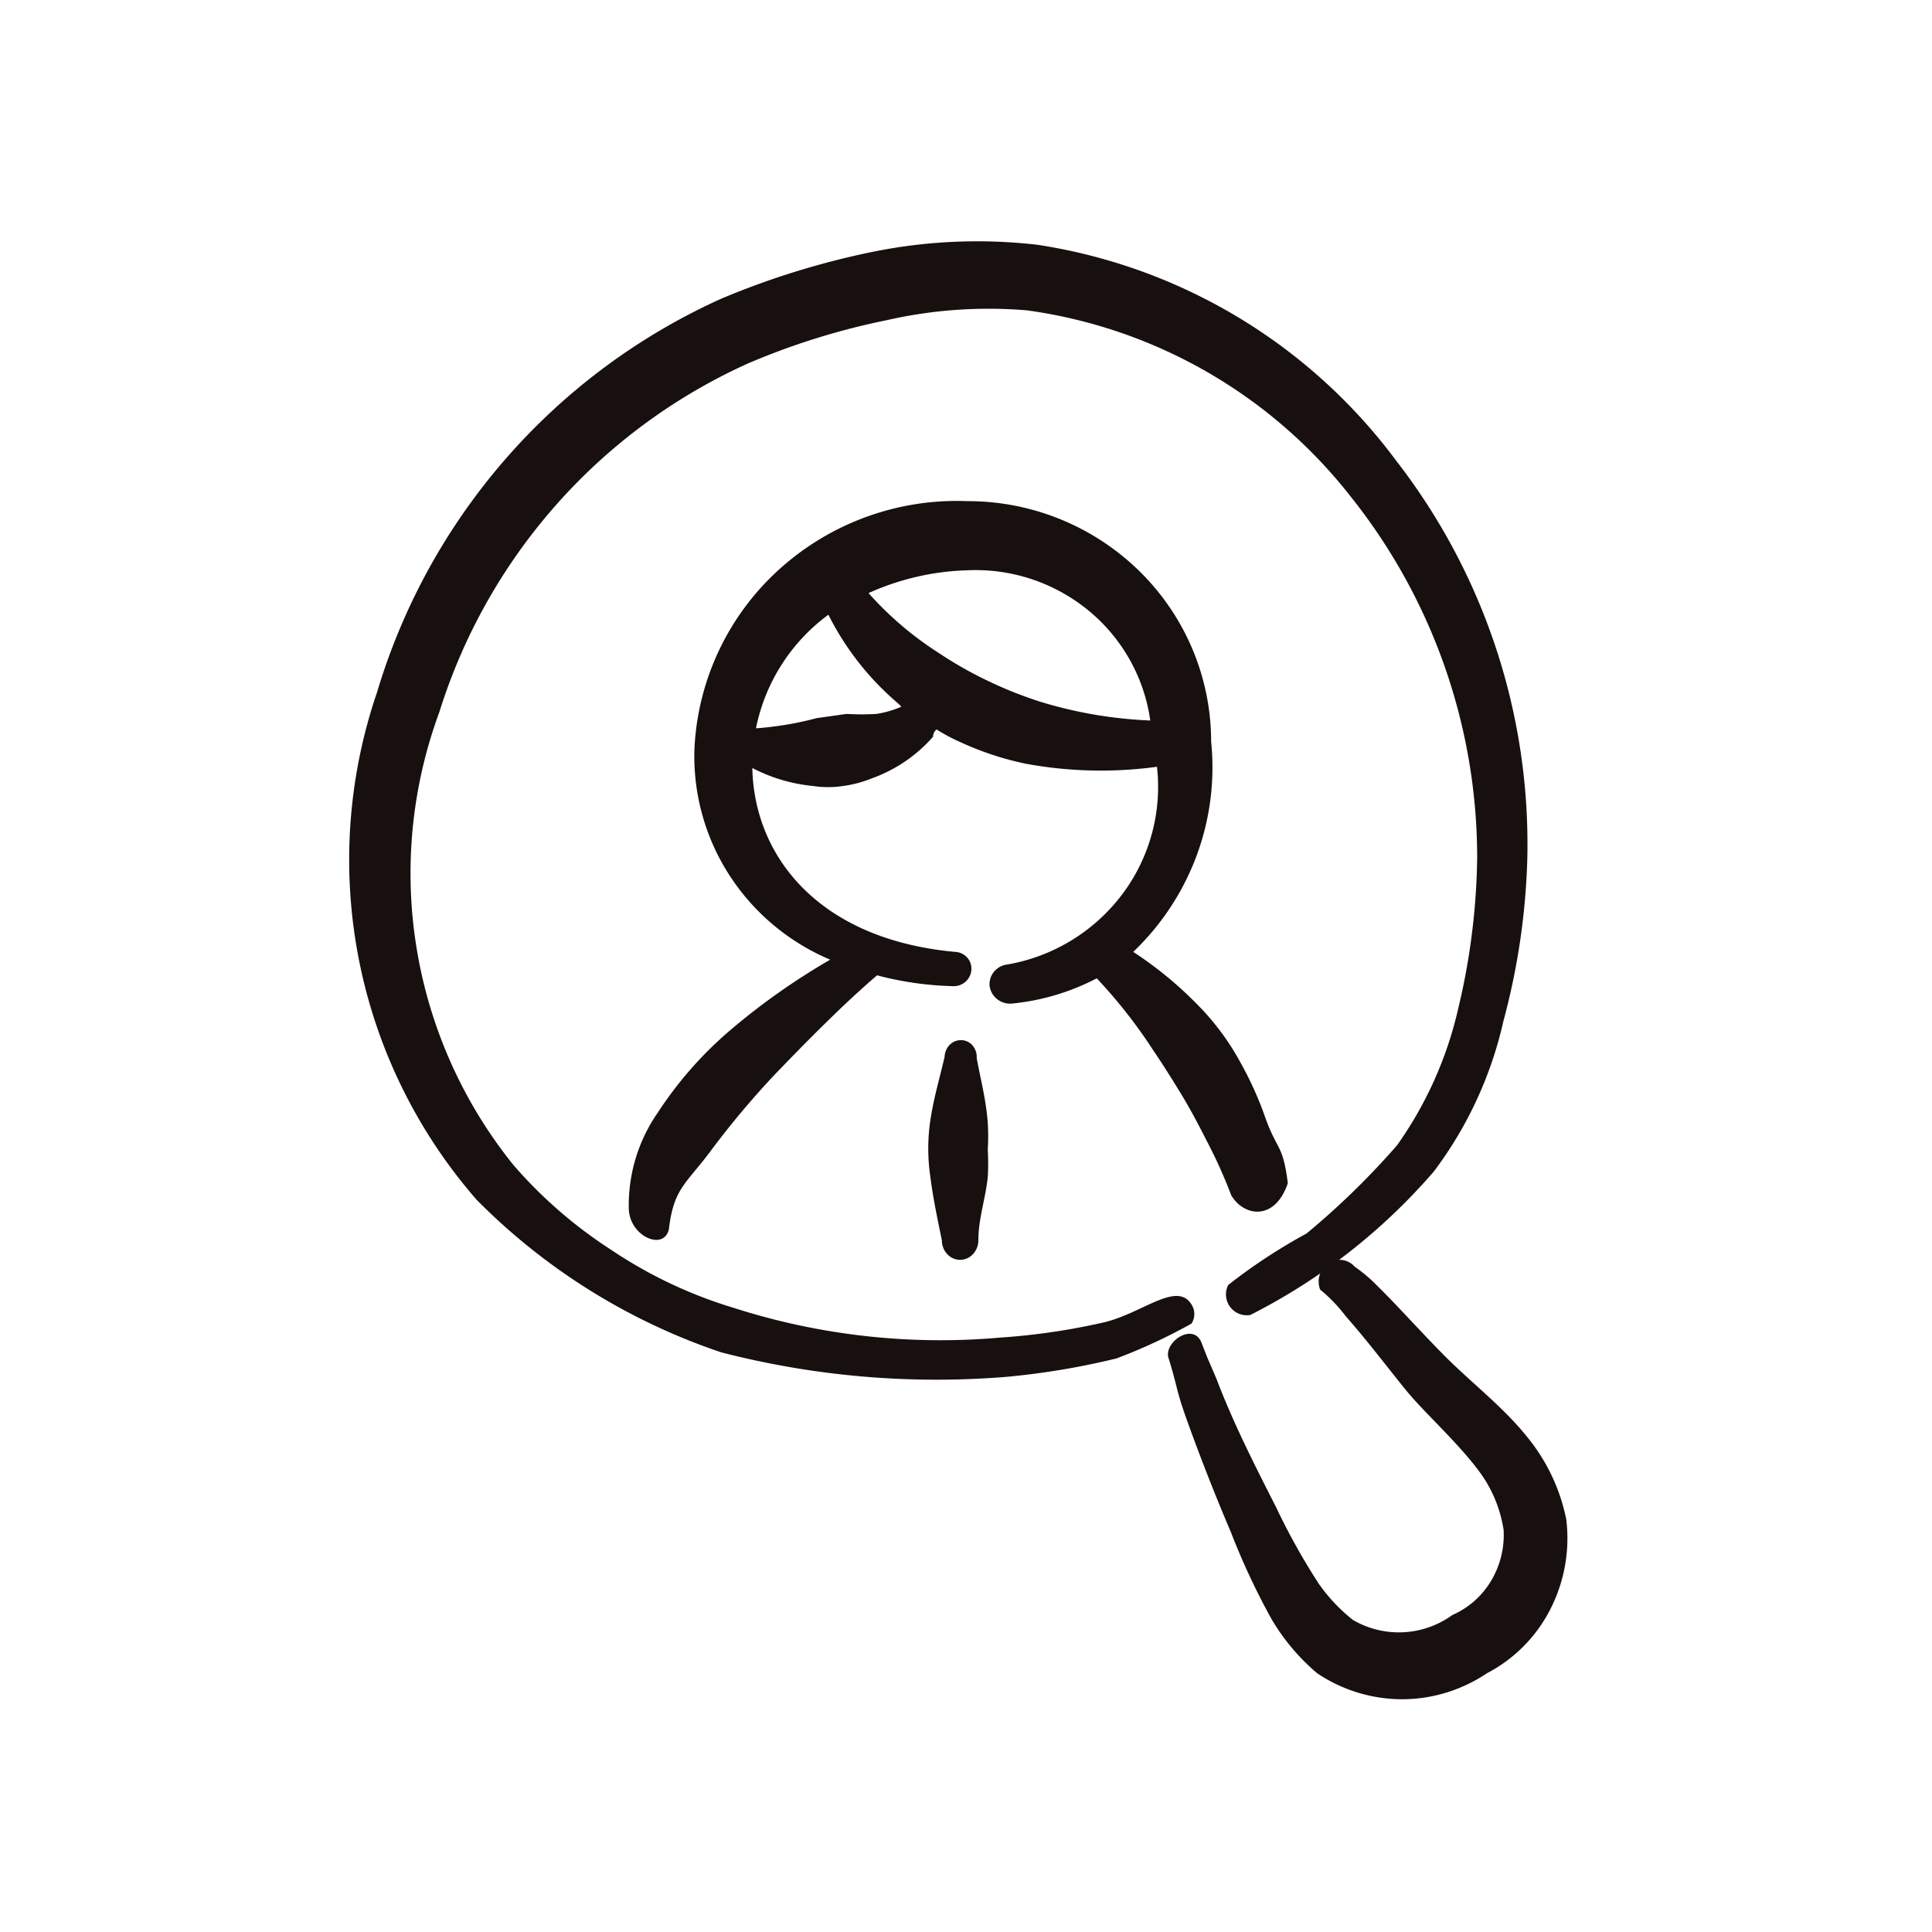
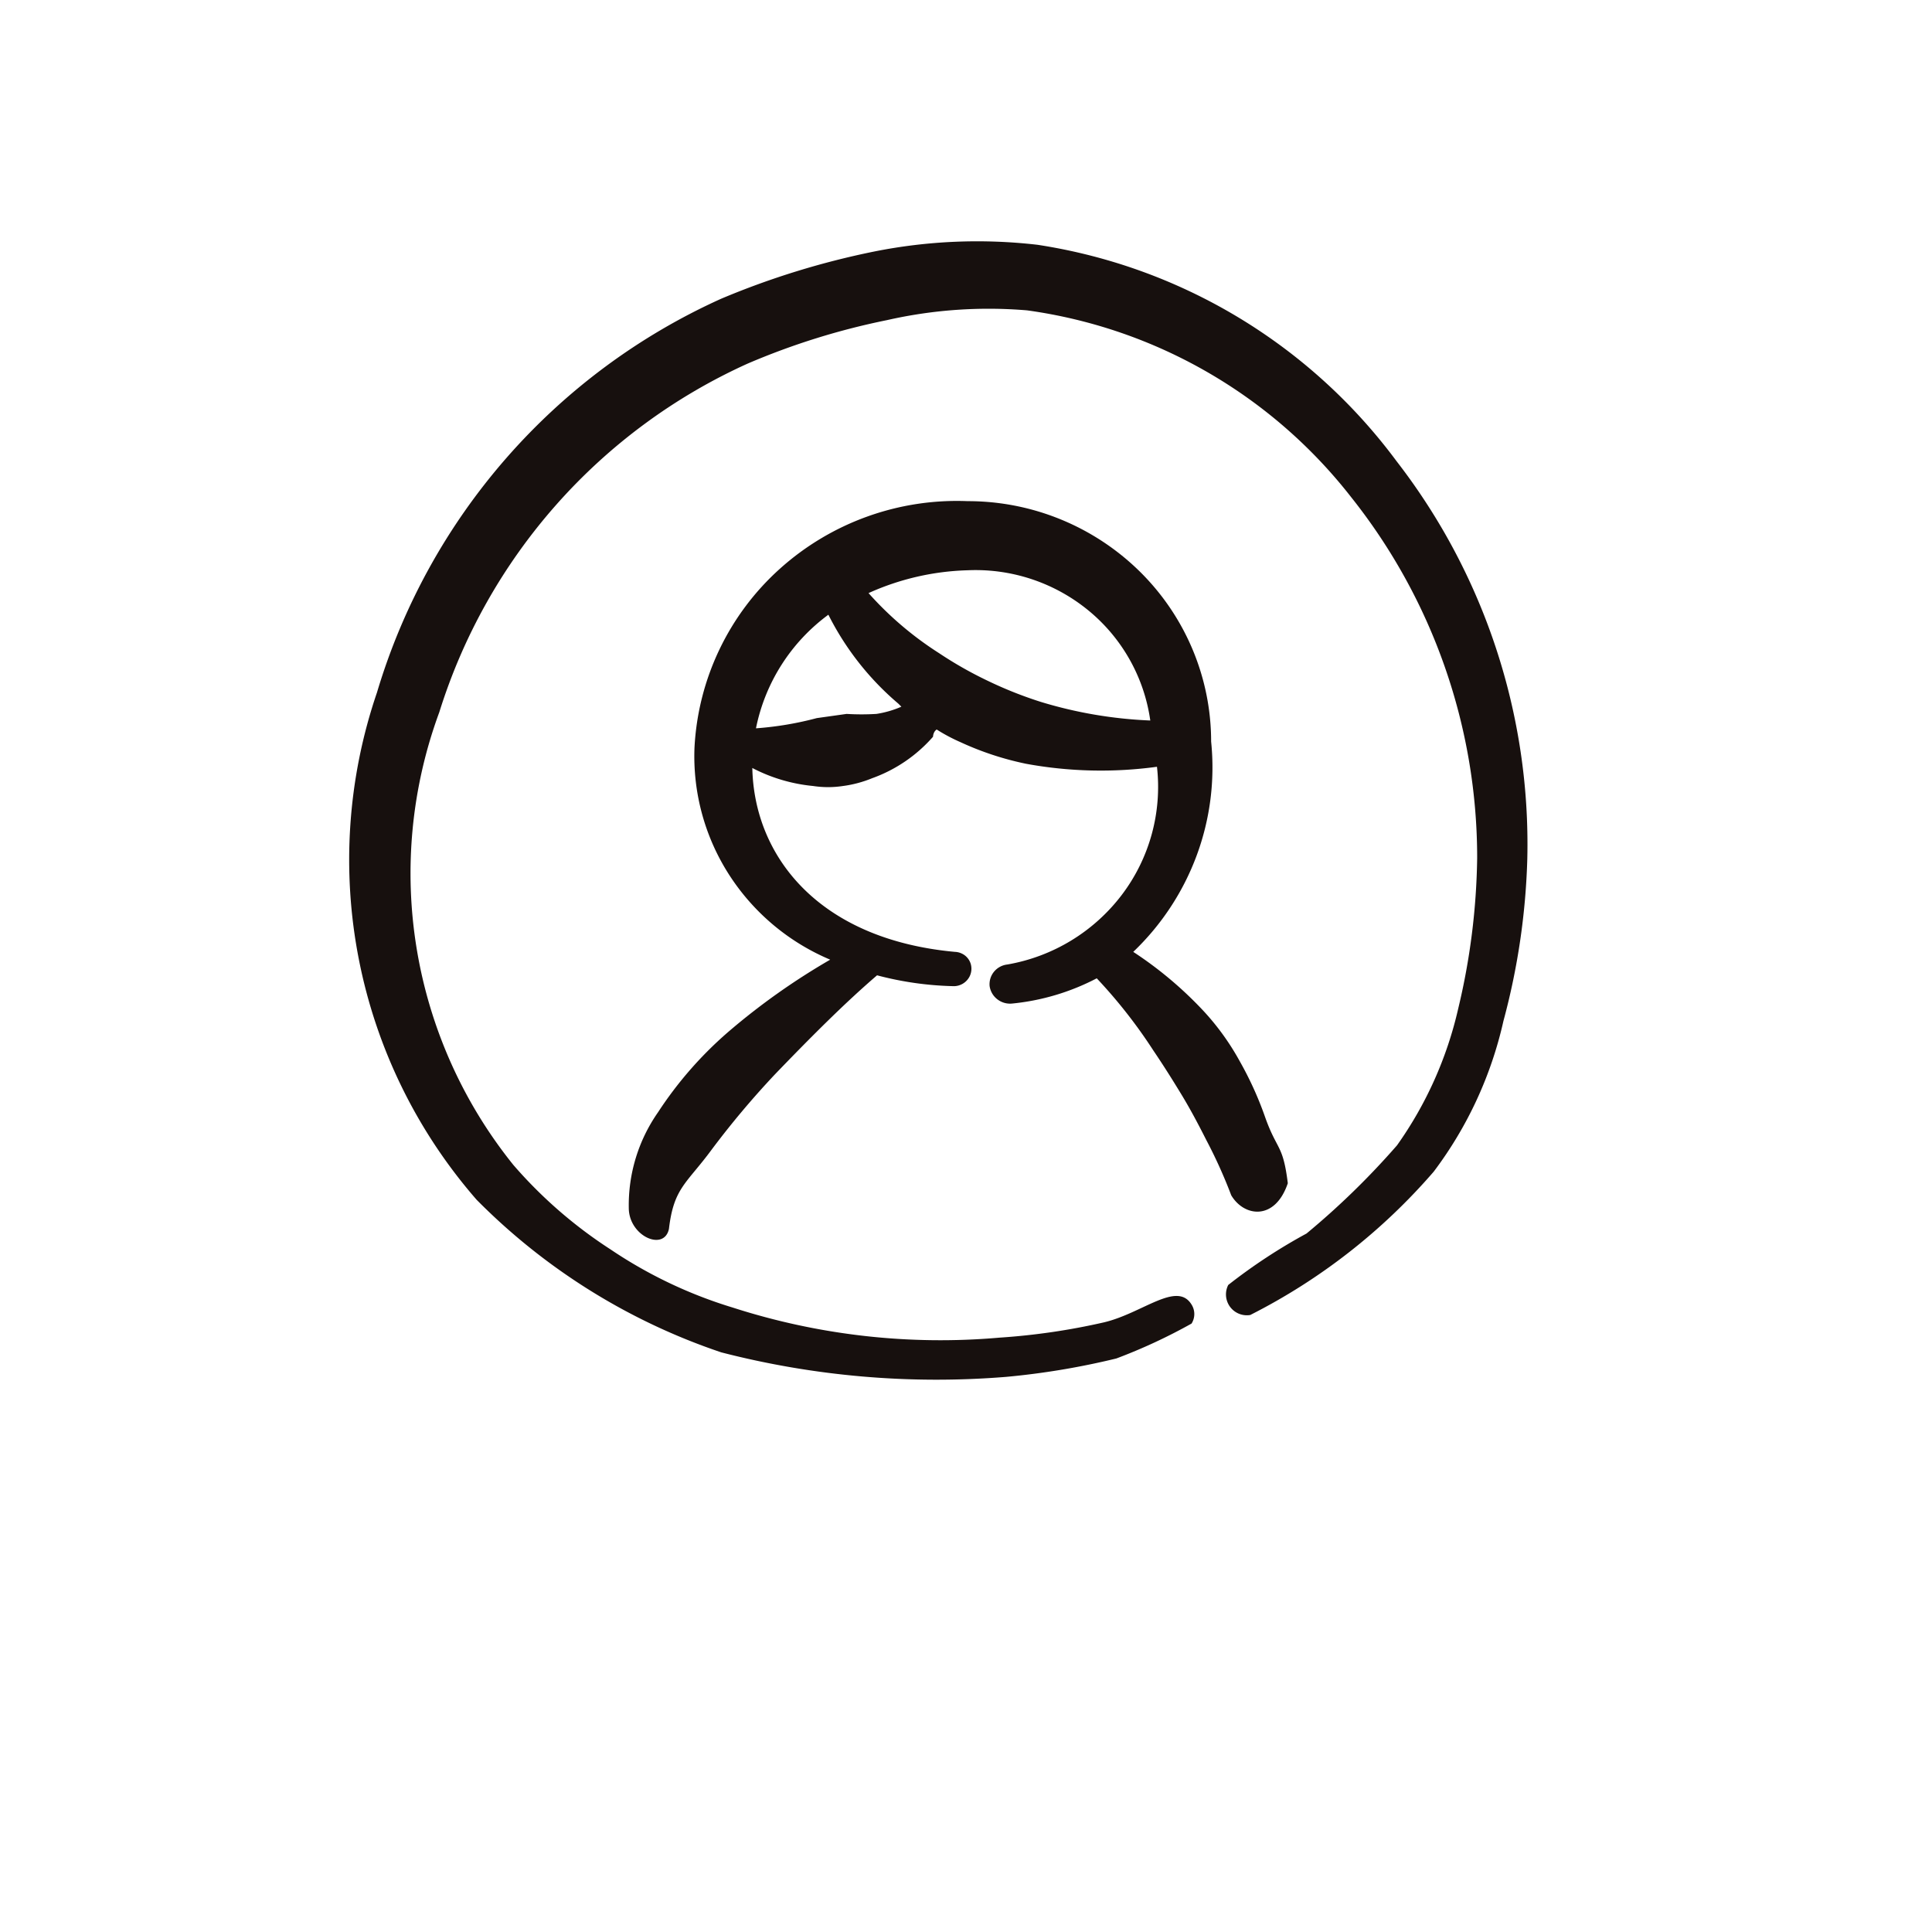
<svg xmlns="http://www.w3.org/2000/svg" width="83" height="83" fill="none">
  <path fill="#17100E" fill-rule="evenodd" d="M33.287 46.16c1.516-1.575 3.006-3.072 4.392-4.26a13.99 13.99 0 0 0 3.242.465.765.765 0 0 0 .733-.415.74.74 0 0 0 .04-.569.721.721 0 0 0-.384-.42.742.742 0 0 0-.285-.068c-5.882-.542-8.627-4.13-8.705-7.9.812.424 1.7.687 2.614.774.425.065.857.065 1.281 0 .431-.056.853-.17 1.255-.335a6.303 6.303 0 0 0 2.614-1.782s0-.206.157-.31c.325.207.666.388 1.02.543.9.417 1.848.729 2.823.93a17.78 17.78 0 0 0 5.62.128 7.675 7.675 0 0 1-1.512 5.505 7.858 7.858 0 0 1-4.919 2.99.866.866 0 0 0-.57.31.845.845 0 0 0-.188.619.875.875 0 0 0 .332.566.89.89 0 0 0 .636.182 9.945 9.945 0 0 0 3.634-1.084 21.804 21.804 0 0 1 2.43 3.098c.42.62.811 1.24 1.203 1.885s.732 1.29 1.072 1.962c.406.77.764 1.563 1.072 2.375.549.93 1.882 1.11 2.431-.516-.209-1.704-.47-1.394-.993-2.892a14.724 14.724 0 0 0-1.072-2.35 10.87 10.87 0 0 0-1.516-2.116 16.445 16.445 0 0 0-3.059-2.582 11.012 11.012 0 0 0 2.724-4.139c.58-1.565.792-3.24.622-4.897 0-2.739-1.101-5.366-3.063-7.302a10.524 10.524 0 0 0-7.394-3.025 11.378 11.378 0 0 0-8.074 2.908 11.097 11.097 0 0 0-3.664 7.677 9.411 9.411 0 0 0 1.48 5.453 9.59 9.59 0 0 0 4.35 3.66 29.044 29.044 0 0 0-4.314 3.047 16.431 16.431 0 0 0-3.084 3.511 6.96 6.96 0 0 0-1.255 4.105c0 1.214 1.516 1.885 1.725.904.21-1.782.758-1.936 1.856-3.434a37.57 37.57 0 0 1 2.693-3.201Zm8.287-21.661a7.642 7.642 0 0 1 5.187 1.728 7.464 7.464 0 0 1 2.656 4.726 18.693 18.693 0 0 1-4.706-.8 17.33 17.33 0 0 1-2.274-.904 16.708 16.708 0 0 1-2.091-1.187 14.46 14.46 0 0 1-3.033-2.582 11.07 11.07 0 0 1 4.261-.981Zm-5.986 1.91a12.181 12.181 0 0 0 3.006 3.821l.13.13a4.324 4.324 0 0 1-1.071.31c-.427.026-.855.026-1.281 0l-1.281.18c-.855.228-1.73.375-2.614.439a8.018 8.018 0 0 1 3.11-4.88Z" clip-rule="evenodd" />
  <path fill="#17100E" fill-rule="evenodd" d="M51.19 56.861a.764.764 0 0 0 0-.816c-.63-1.026-2.102.369-3.757.763a28.57 28.57 0 0 1-4.493.658c-3.866.339-7.76-.1-11.455-1.29a19.506 19.506 0 0 1-5.255-2.5 19.555 19.555 0 0 1-4.177-3.631 19.98 19.98 0 0 1-3.18-19.449 24.433 24.433 0 0 1 5.02-8.907 24.385 24.385 0 0 1 8.223-6.067 30.595 30.595 0 0 1 5.99-1.869 19.724 19.724 0 0 1 6.017-.42 21.353 21.353 0 0 1 13.924 8.026 24.87 24.87 0 0 1 5.413 15.5 29.285 29.285 0 0 1-.815 6.475 16.46 16.46 0 0 1-2.627 5.869 33.468 33.468 0 0 1-3.889 3.79 23.938 23.938 0 0 0-3.363 2.21.896.896 0 0 0 .946 1.29 25.806 25.806 0 0 0 7.882-6.159 16.882 16.882 0 0 0 2.995-6.474c.616-2.276.96-4.617 1.025-6.974a26.872 26.872 0 0 0-5.622-17.08 23.64 23.64 0 0 0-15.423-9.29 22.53 22.53 0 0 0-7.015.29 34.711 34.711 0 0 0-6.568 2.026 27.013 27.013 0 0 0-9.235 6.848 27.067 27.067 0 0 0-5.557 10.074 22.22 22.22 0 0 0 4.283 21.79 26.793 26.793 0 0 0 10.509 6.554 36.985 36.985 0 0 0 12.243 1.053 32.624 32.624 0 0 0 4.73-.79 23.635 23.635 0 0 0 3.231-1.5Z" clip-rule="evenodd" />
-   <path fill="#17100E" fill-rule="evenodd" d="M67.284 65.254a8.116 8.116 0 0 0-1.69-3.54c-1.048-1.305-2.43-2.344-3.608-3.542-1.177-1.198-1.893-2.023-2.866-2.981a6.553 6.553 0 0 0-.921-.773.868.868 0 0 0-1.135-.148.928.928 0 0 0-.371.502.968.968 0 0 0 .022.632c.41.333.78.718 1.1 1.144.896 1.012 1.74 2.13 2.56 3.142.818 1.012 2.277 2.29 3.224 3.594.52.719.863 1.56.998 2.45a3.843 3.843 0 0 1-.543 2.187 3.623 3.623 0 0 1-1.658 1.46 3.917 3.917 0 0 1-4.274.213 7.457 7.457 0 0 1-1.459-1.545 28.127 28.127 0 0 1-1.842-3.3c-.921-1.811-1.843-3.621-2.56-5.512-.383-.905-.28-.612-.639-1.544-.358-.932-1.689 0-1.407.692.383 1.252.307 1.305.742 2.53a87.931 87.931 0 0 0 1.919 4.898 30.424 30.424 0 0 0 1.74 3.727 9.06 9.06 0 0 0 1.97 2.343A6.542 6.542 0 0 0 60.234 73c1.294 0 2.56-.388 3.647-1.117a6.339 6.339 0 0 0 2.722-2.748 6.694 6.694 0 0 0 .682-3.881Zm-25.324-19.8a.766.766 0 0 0-.178-.54.668.668 0 0 0-.222-.168.625.625 0 0 0-.266-.06.645.645 0 0 0-.265.047.683.683 0 0 0-.23.153.74.74 0 0 0-.156.235.787.787 0 0 0-.062.282c-.214.92-.475 1.79-.618 2.762a8.252 8.252 0 0 0 0 2.353c.12.947.31 1.842.5 2.762 0 .224.082.439.23.597a.757.757 0 0 0 .554.247.757.757 0 0 0 .554-.247.877.877 0 0 0 .23-.597c0-.92.309-1.79.404-2.71.023-.392.023-.785 0-1.177a9.324 9.324 0 0 0 0-1.151c-.071-.997-.309-1.867-.475-2.788Z" clip-rule="evenodd" />
</svg>